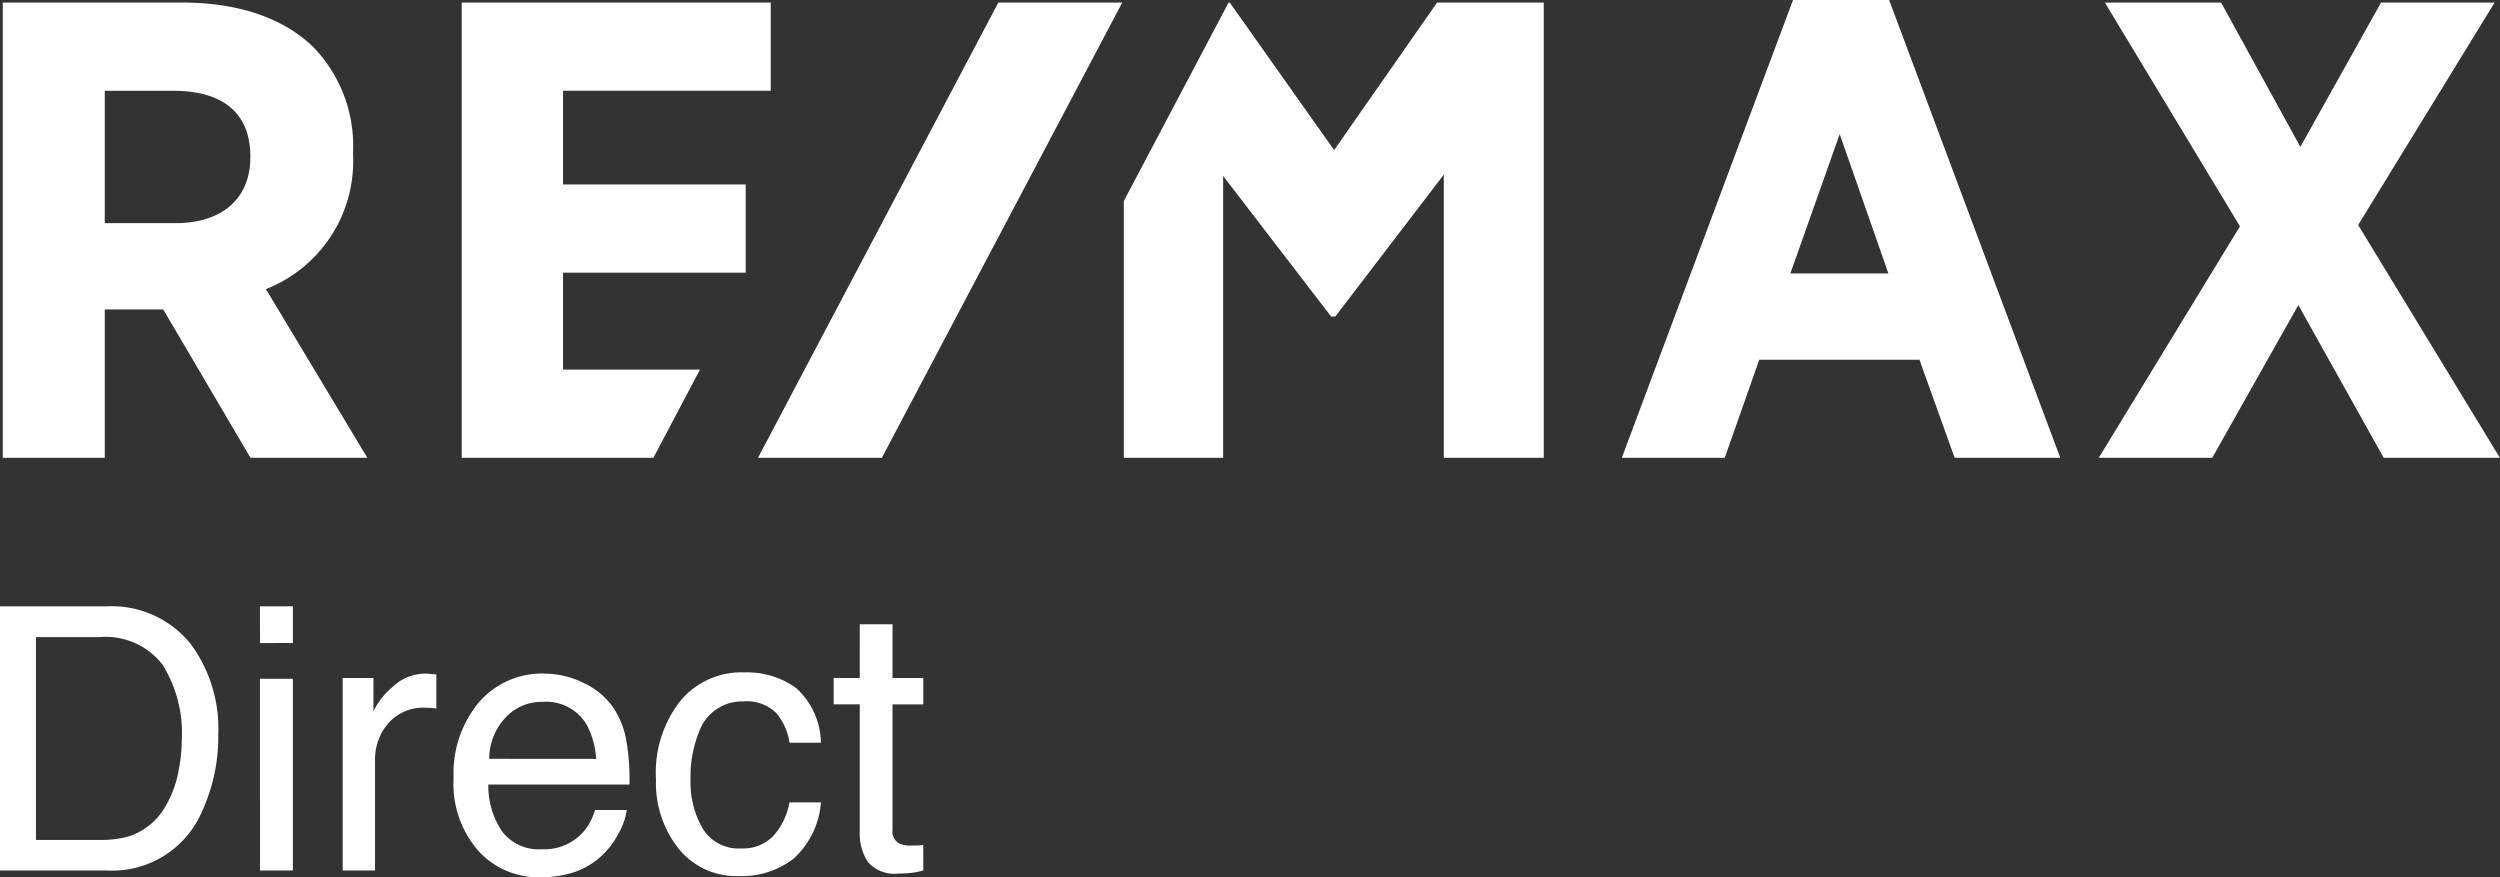
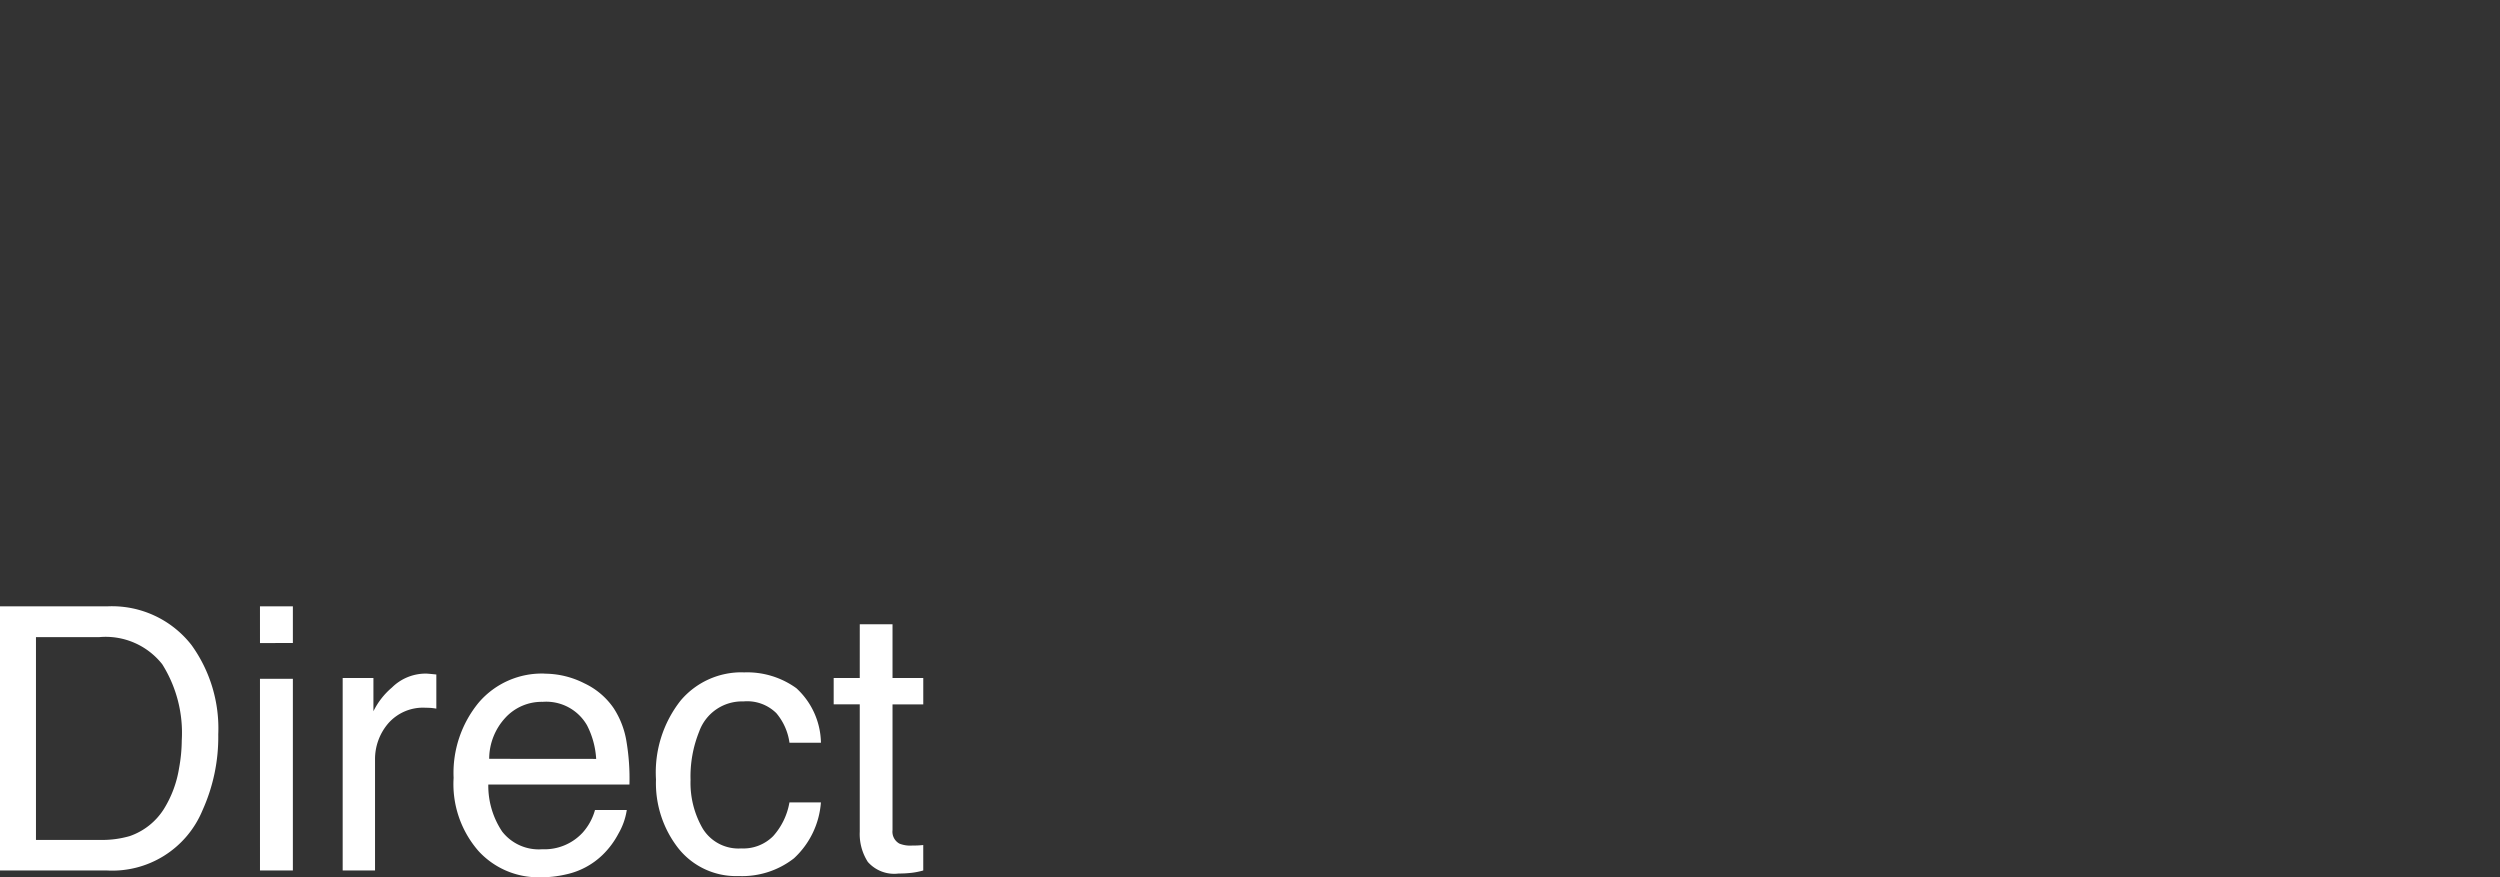
<svg xmlns="http://www.w3.org/2000/svg" width="149.374" height="52.419" viewBox="0 0 149.374 52.419">
  <rect x="0" y="0" width="149.374" height="52.419" fill="#333333" stroke="none" />
  <g id="Group_509" data-name="Group 509" transform="translate(-6839.772 773.01)">
-     <path id="Path_1037" data-name="Path 1037" d="M85.7.154,79.548,8.968,73.312.154h-.071L66.983,12.009V27.353h5.932V10.511l6.411,8.347.034.056h.256L86.1,10.434V27.353h5.973V.154ZM33.475,22.082v-5.79H44.388v-5.27H33.475v-5.6H45.884V.154H27.421v27.2H38.874l2.783-5.271Zm107.258-8.637L148.886.154H142.1l-4.82,8.621L132.544.154H125.6l8.07,13.368-8.435,13.831h6.779l5.145-9.125,5.1,9.125h6.942ZM106.806,16.34l2.949-8.326,2.911,8.326ZM112.708,0h-5.742L96.737,27.353h6.15l2.061-5.858h9.574l2.1,5.858h6.312ZM14.794,9.36c0-2.575-1.6-3.935-4.613-3.935H6.094v7.909H10.3c2.812,0,4.491-1.471,4.491-3.935Zm6.987,17.993H14.8L9.587,18.489H6.094v8.864H0V.154H10.747c3.284,0,5.969.9,7.762,2.614a8.466,8.466,0,0,1,2.419,6.322v.154a8.2,8.2,0,0,1-5.206,8.028Z" transform="translate(6839.938 -773.01)" fill="#fff" />
-     <path id="Path_1038" data-name="Path 1038" d="M114.657.344,100.3,27.542h7.4L122.061.344Z" transform="translate(6784.763 -773.199)" fill="#fff" />
    <path id="Path_1057" data-name="Path 1057" d="M7.734-1.826a5.908,5.908,0,0,0,1.783-.226,3.922,3.922,0,0,0,2.041-1.611,6.6,6.6,0,0,0,.913-2.449,9.342,9.342,0,0,0,.161-1.654,7.7,7.7,0,0,0-1.166-4.555,4.306,4.306,0,0,0-3.754-1.622H3.921V-1.826ZM1.772-15.78H8.164a6.024,6.024,0,0,1,5.049,2.31,8.515,8.515,0,0,1,1.6,5.339,10.637,10.637,0,0,1-.945,4.544A5.832,5.832,0,0,1,8.143,0H1.772Zm15.533,4.329h1.966V0H17.306Zm0-4.329h1.966v2.191H17.306ZM22.247-11.5h1.837v1.987A4.391,4.391,0,0,1,25.19-10.93a2.869,2.869,0,0,1,2.03-.833q.054,0,.183.011t.44.043v2.041a2.888,2.888,0,0,0-.317-.043q-.145-.011-.317-.011a2.759,2.759,0,0,0-2.245.94,3.281,3.281,0,0,0-.784,2.165V0H22.247Zm12.063-.258a5.248,5.248,0,0,1,2.374.575A4.378,4.378,0,0,1,38.436-9.7a5.133,5.133,0,0,1,.773,2.03,13.283,13.283,0,0,1,.172,2.535H30.948a4.921,4.921,0,0,0,.827,2.809,2.77,2.77,0,0,0,2.4,1.058,3.1,3.1,0,0,0,2.417-1,3.368,3.368,0,0,0,.73-1.343h1.9a4,4,0,0,1-.5,1.413A5.024,5.024,0,0,1,37.77-.924,4.506,4.506,0,0,1,35.589.236,6.625,6.625,0,0,1,34.01.408a4.845,4.845,0,0,1-3.642-1.563,6.081,6.081,0,0,1-1.493-4.377,6.612,6.612,0,0,1,1.5-4.5A4.961,4.961,0,0,1,34.311-11.763Zm3.083,5.092a5.01,5.01,0,0,0-.548-2.009,2.808,2.808,0,0,0-2.653-1.4,2.941,2.941,0,0,0-2.234.961A3.632,3.632,0,0,0,31-6.671Zm8.8-5.167a5.016,5.016,0,0,1,3.164.945,4.529,4.529,0,0,1,1.466,3.255h-1.88A3.47,3.47,0,0,0,48.157-9.4a2.477,2.477,0,0,0-1.966-.7,2.716,2.716,0,0,0-2.643,1.8,7.169,7.169,0,0,0-.516,2.89,5.438,5.438,0,0,0,.73,2.911,2.506,2.506,0,0,0,2.3,1.182,2.514,2.514,0,0,0,1.907-.736,4.046,4.046,0,0,0,.972-2.014h1.88A5.046,5.046,0,0,1,49.21-.725a5.027,5.027,0,0,1-3.3,1.058,4.4,4.4,0,0,1-3.6-1.649,6.311,6.311,0,0,1-1.343-4.12,6.94,6.94,0,0,1,1.472-4.716A4.755,4.755,0,0,1,46.191-11.838Zm6.95-2.879H55.1V-11.5h1.837v1.579H55.1v7.509a.812.812,0,0,0,.408.806,1.735,1.735,0,0,0,.752.118q.14,0,.3-.005t.376-.027V0a4.316,4.316,0,0,1-.693.14,6.587,6.587,0,0,1-.779.043A2.1,2.1,0,0,1,53.625-.51a3.079,3.079,0,0,1-.483-1.8V-9.926H51.584V-11.5h1.558Z" transform="translate(6838 -721)" fill="#fff" />
  </g>
</svg>